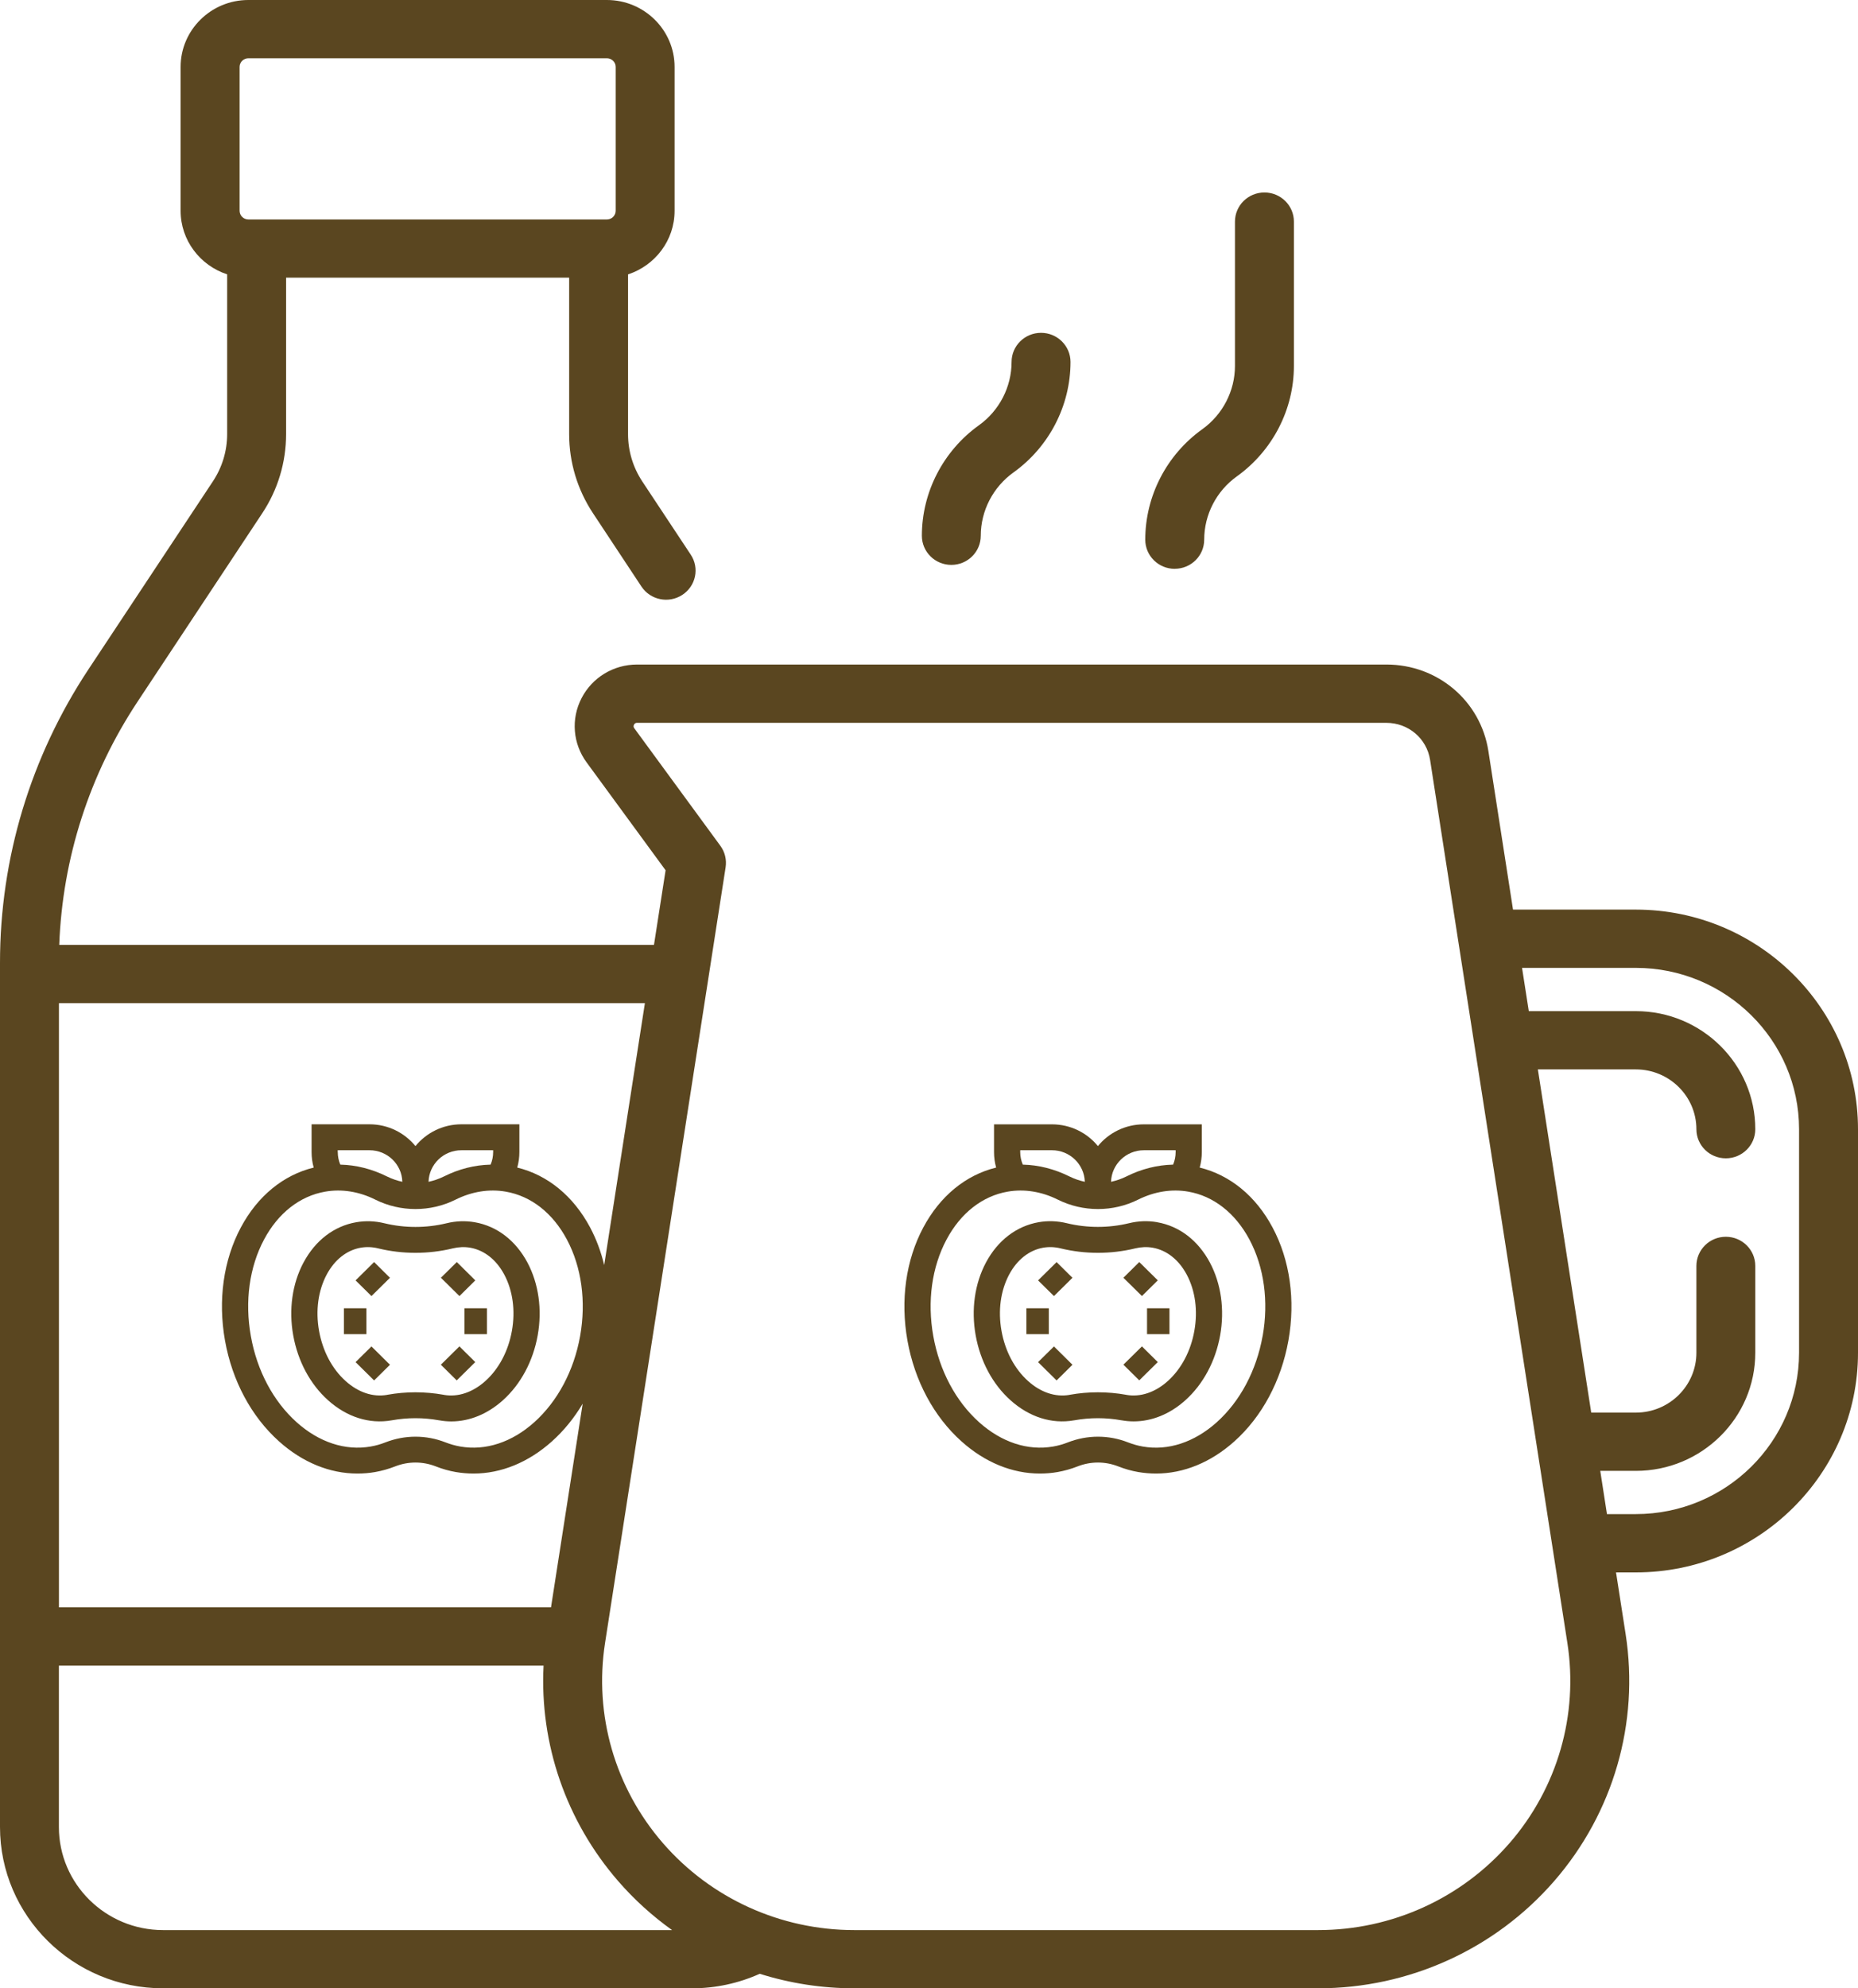
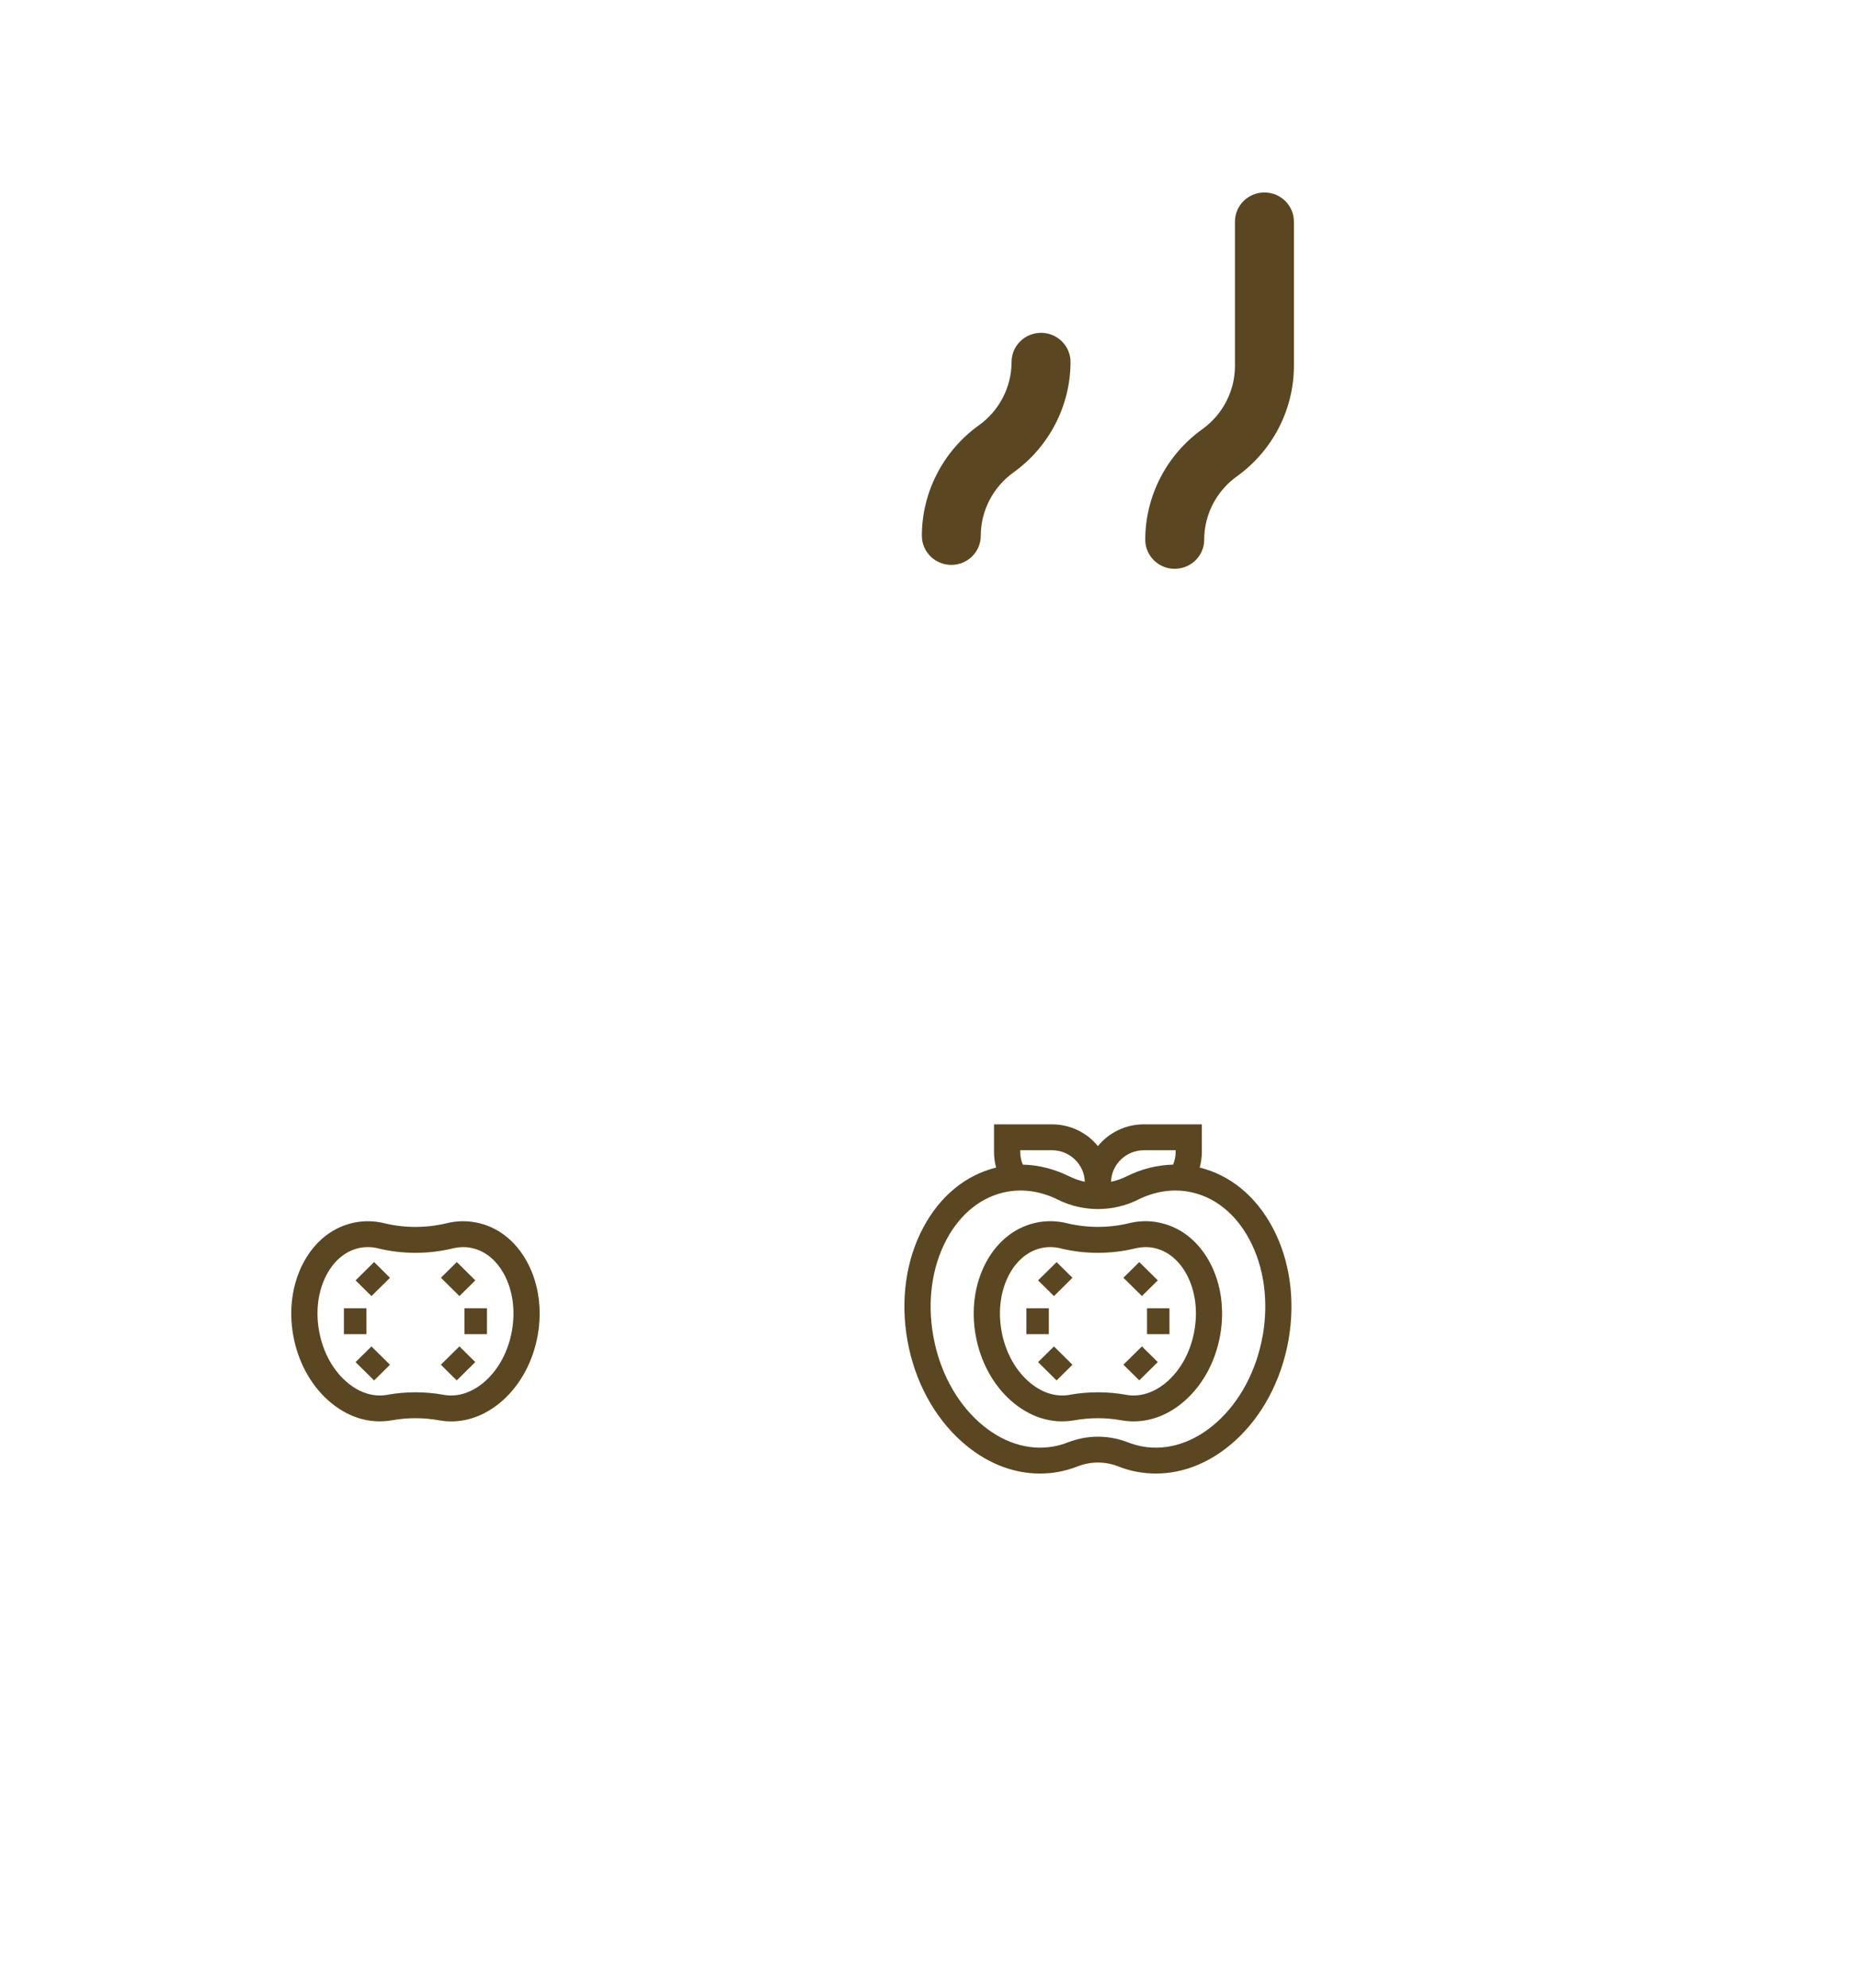
<svg xmlns="http://www.w3.org/2000/svg" width="43" height="46" viewBox="0 0 43 46" fill="none">
-   <path d="M37.859 21.044H35.016L34.446 17.376C34.266 16.216 33.273 15.374 32.085 15.374H14.745C14.2 15.374 13.707 15.672 13.459 16.152C13.211 16.632 13.256 17.202 13.576 17.638L15.404 20.134L15.135 21.86H1.371C1.446 19.853 2.07 17.914 3.187 16.228L6.068 11.876C6.43 11.331 6.621 10.697 6.621 10.043V6.424H13.172V10.043C13.172 10.696 13.363 11.329 13.725 11.876L14.845 13.57C15.051 13.881 15.474 13.969 15.789 13.764C16.104 13.561 16.193 13.143 15.986 12.832L14.865 11.139C14.649 10.812 14.535 10.434 14.535 10.044V6.348C15.16 6.143 15.612 5.562 15.612 4.877V1.548C15.612 0.695 14.909 0 14.045 0H5.747C4.883 0 4.18 0.695 4.18 1.548V4.877C4.18 5.561 4.632 6.143 5.257 6.347V10.043C5.257 10.434 5.142 10.812 4.926 11.138L2.044 15.49C0.708 17.511 0 19.857 0 22.272V42.269C0 44.326 1.693 46 3.774 46H16.019C16.561 46 17.095 45.883 17.583 45.664C18.282 45.884 19.019 46 19.771 46H30.506C32.609 46 34.6 45.095 35.97 43.518C37.34 41.941 37.942 39.858 37.622 37.804L37.4 36.378H37.859C40.694 36.378 43 34.099 43 31.297V26.125C43 23.323 40.694 21.044 37.859 21.044ZM5.545 1.548C5.545 1.438 5.636 1.348 5.748 1.348H14.046C14.158 1.348 14.249 1.438 14.249 1.548V4.877C14.249 4.987 14.158 5.077 14.046 5.077H13.857C13.857 5.077 13.855 5.077 13.855 5.077H5.94C5.94 5.077 5.938 5.077 5.938 5.077H5.748C5.636 5.077 5.545 4.987 5.545 4.877V1.548ZM13.983 29.269C13.91 28.961 13.801 28.668 13.657 28.397C13.27 27.672 12.675 27.184 11.971 27.012C12.003 26.896 12.02 26.776 12.02 26.653V26.011H10.678C10.249 26.011 9.866 26.208 9.615 26.515C9.364 26.208 8.981 26.011 8.552 26.011H7.211V26.653C7.211 26.776 7.227 26.896 7.26 27.012C6.555 27.185 5.961 27.672 5.574 28.397C5.171 29.152 5.041 30.081 5.207 31.013C5.373 31.945 5.817 32.773 6.457 33.346C7.001 33.834 7.633 34.091 8.272 34.091C8.409 34.091 8.546 34.08 8.682 34.056C8.839 34.028 8.993 33.985 9.141 33.927C9.447 33.806 9.784 33.806 10.09 33.927C10.238 33.985 10.392 34.029 10.549 34.056C10.685 34.079 10.822 34.091 10.959 34.091C11.597 34.091 12.229 33.834 12.774 33.346C13.05 33.099 13.288 32.805 13.485 32.475L12.752 37.186H1.364V23.208H14.925L13.983 29.268V29.269ZM8.686 27.754C9.268 28.044 9.962 28.044 10.543 27.754C10.92 27.566 11.322 27.502 11.705 27.569C12.291 27.67 12.793 28.064 13.12 28.677C13.46 29.315 13.568 30.108 13.426 30.909C13.283 31.71 12.906 32.418 12.366 32.903C11.848 33.368 11.239 33.568 10.654 33.466C10.538 33.446 10.423 33.413 10.314 33.371C10.088 33.282 9.852 33.238 9.615 33.238C9.379 33.238 9.141 33.283 8.916 33.371C8.807 33.414 8.693 33.446 8.577 33.466C7.991 33.568 7.383 33.368 6.864 32.903C6.324 32.418 5.947 31.71 5.805 30.909C5.662 30.108 5.771 29.314 6.111 28.677C6.437 28.064 6.94 27.671 7.526 27.569C7.909 27.502 8.31 27.566 8.687 27.754H8.686ZM7.816 26.653V26.611H8.552C8.964 26.611 9.3 26.936 9.311 27.341C9.19 27.315 9.072 27.275 8.959 27.219C8.61 27.045 8.242 26.952 7.876 26.944C7.837 26.852 7.817 26.754 7.817 26.653H7.816ZM9.918 27.341C9.93 26.936 10.266 26.611 10.678 26.611H11.413V26.653C11.413 26.754 11.393 26.852 11.354 26.944C10.988 26.952 10.62 27.044 10.271 27.219C10.158 27.275 10.039 27.315 9.919 27.341H9.918ZM3.774 44.653C2.444 44.653 1.363 43.584 1.363 42.27V38.535H12.58C12.488 40.345 13.099 42.128 14.306 43.519C14.679 43.949 15.099 44.328 15.554 44.653H3.774H3.774ZM34.935 42.641C33.825 43.919 32.211 44.653 30.506 44.653H19.771C18.066 44.653 16.452 43.92 15.342 42.641C14.232 41.362 13.744 39.674 14.003 38.009L16.793 20.066C16.82 19.89 16.777 19.712 16.672 19.568L14.68 16.849C14.671 16.837 14.651 16.809 14.673 16.766C14.695 16.723 14.729 16.723 14.745 16.723H32.084C32.594 16.723 33.02 17.084 33.097 17.582L36.274 38.01C36.533 39.675 36.045 41.363 34.935 42.642V42.641ZM41.636 31.296C41.636 33.355 39.941 35.029 37.858 35.029H37.19L37.035 34.029H37.859C39.383 34.029 40.623 32.803 40.623 31.296V29.287C40.623 28.915 40.318 28.613 39.941 28.613C39.565 28.613 39.26 28.915 39.26 29.287V31.296C39.26 32.06 38.631 32.681 37.859 32.681H36.826L35.591 24.741H37.859C38.631 24.741 39.26 25.362 39.26 26.125C39.26 26.497 39.565 26.798 39.941 26.798C40.318 26.798 40.623 26.497 40.623 26.125C40.623 24.619 39.383 23.393 37.859 23.393H35.381L35.225 22.392H37.858C39.941 22.392 41.636 24.066 41.636 26.125V31.296Z" fill="#5A4620" />
  <path d="M27.187 13.159C27.564 13.159 27.869 12.857 27.869 12.485C27.869 11.907 28.152 11.359 28.625 11.021C29.452 10.428 29.945 9.473 29.945 8.465V5.126C29.945 4.755 29.639 4.453 29.263 4.453C28.886 4.453 28.581 4.755 28.581 5.126V8.465C28.581 9.043 28.298 9.591 27.825 9.93C26.998 10.522 26.505 11.477 26.505 12.486C26.505 12.858 26.81 13.16 27.187 13.16L27.187 13.159Z" fill="#5A4620" />
  <path d="M22.017 13.069C22.393 13.069 22.698 12.767 22.698 12.395C22.698 11.817 22.982 11.269 23.455 10.93C24.281 10.338 24.775 9.383 24.775 8.374C24.775 8.002 24.469 7.7 24.093 7.7C23.716 7.7 23.411 8.002 23.411 8.374C23.411 8.952 23.128 9.5 22.655 9.839C21.829 10.431 21.335 11.386 21.335 12.395C21.335 12.767 21.64 13.069 22.017 13.069Z" fill="#5A4620" />
  <path d="M26.782 28.276C26.566 28.238 26.347 28.246 26.13 28.299C25.658 28.413 25.16 28.413 24.689 28.299C24.472 28.246 24.252 28.238 24.037 28.276C23.524 28.366 23.091 28.697 22.818 29.209C22.558 29.697 22.473 30.295 22.58 30.893C22.687 31.492 22.973 32.025 23.386 32.395C23.821 32.785 24.342 32.95 24.855 32.86L24.863 32.859C25.225 32.794 25.593 32.794 25.954 32.859L25.961 32.86H25.963C26.055 32.876 26.145 32.884 26.237 32.884C26.659 32.884 27.075 32.716 27.432 32.396C27.845 32.026 28.131 31.492 28.238 30.894C28.345 30.296 28.26 29.697 28.001 29.21C27.727 28.697 27.294 28.366 26.782 28.277V28.276ZM27.641 30.79C27.558 31.258 27.339 31.671 27.025 31.952C26.733 32.214 26.393 32.327 26.07 32.271L26.064 32.269C25.846 32.23 25.627 32.211 25.409 32.211C25.191 32.211 24.972 32.23 24.756 32.269L24.75 32.271C24.425 32.327 24.086 32.214 23.794 31.952C23.48 31.671 23.262 31.258 23.178 30.79C23.094 30.321 23.157 29.86 23.354 29.489C23.538 29.144 23.818 28.923 24.142 28.866C24.275 28.843 24.41 28.848 24.544 28.881C25.11 29.019 25.708 29.019 26.275 28.881C26.409 28.849 26.544 28.843 26.677 28.866C27.001 28.923 27.281 29.144 27.465 29.489C27.663 29.86 27.725 30.321 27.641 30.79Z" fill="#5A4620" />
  <path d="M24.453 29.199L24.024 29.622L24.392 29.985L24.82 29.562L24.453 29.199Z" fill="#5A4620" />
  <path d="M24.273 30.267H23.754V30.866H24.273V30.267Z" fill="#5A4620" />
  <path d="M24.392 31.15L24.024 31.513L24.453 31.937L24.82 31.574L24.392 31.15Z" fill="#5A4620" />
  <path d="M26.428 31.149L25.999 31.572L26.366 31.935L26.795 31.512L26.428 31.149Z" fill="#5A4620" />
  <path d="M27.065 30.267H26.546V30.866H27.065V30.267Z" fill="#5A4620" />
  <path d="M26.366 29.198L25.999 29.561L26.428 29.984L26.795 29.621L26.366 29.198Z" fill="#5A4620" />
  <path d="M27.765 27.012C27.797 26.896 27.814 26.776 27.814 26.653V26.012H26.472C26.043 26.012 25.66 26.208 25.409 26.515C25.159 26.208 24.775 26.012 24.346 26.012H23.005V26.653C23.005 26.776 23.021 26.896 23.054 27.012C22.349 27.185 21.755 27.672 21.368 28.398C20.965 29.152 20.835 30.081 21.001 31.013C21.167 31.945 21.611 32.773 22.251 33.346C22.795 33.834 23.427 34.091 24.066 34.091C24.203 34.091 24.34 34.08 24.476 34.056C24.633 34.028 24.787 33.985 24.935 33.927C25.241 33.806 25.578 33.806 25.884 33.927C26.032 33.985 26.186 34.029 26.343 34.056C26.479 34.079 26.616 34.091 26.753 34.091C27.391 34.091 28.023 33.834 28.568 33.346C29.208 32.773 29.651 31.944 29.818 31.013C29.984 30.081 29.854 29.152 29.451 28.398C29.064 27.672 28.469 27.185 27.765 27.012ZM26.472 26.611H27.208V26.653C27.208 26.754 27.188 26.852 27.149 26.944C26.782 26.952 26.414 27.044 26.065 27.219C25.953 27.275 25.834 27.315 25.713 27.341C25.725 26.937 26.061 26.611 26.473 26.611H26.472ZM23.611 26.611H24.346C24.758 26.611 25.094 26.937 25.106 27.341C24.985 27.315 24.867 27.275 24.754 27.219C24.405 27.045 24.037 26.952 23.671 26.944C23.632 26.852 23.611 26.754 23.611 26.653V26.611H23.611ZM29.221 30.909C29.077 31.71 28.701 32.418 28.161 32.903C27.642 33.368 27.034 33.569 26.448 33.466C26.332 33.446 26.218 33.413 26.109 33.371C25.883 33.282 25.647 33.238 25.41 33.238C25.174 33.238 24.936 33.283 24.711 33.371C24.602 33.414 24.488 33.446 24.372 33.466C23.786 33.568 23.178 33.368 22.659 32.903C22.118 32.418 21.742 31.71 21.599 30.909C21.456 30.108 21.565 29.315 21.906 28.677C22.232 28.065 22.735 27.671 23.32 27.569C23.703 27.502 24.105 27.566 24.482 27.754C25.064 28.044 25.758 28.044 26.339 27.754C26.716 27.566 27.119 27.502 27.501 27.569C28.087 27.671 28.589 28.065 28.916 28.677C29.256 29.315 29.364 30.108 29.222 30.909H29.221Z" fill="#5A4620" />
  <path d="M7.024 29.209C6.764 29.697 6.679 30.295 6.786 30.893C6.893 31.492 7.179 32.025 7.592 32.395C8.027 32.785 8.548 32.95 9.062 32.86L9.069 32.859C9.431 32.794 9.799 32.794 10.16 32.859L10.167 32.86H10.169C10.261 32.876 10.351 32.885 10.443 32.885C10.865 32.885 11.281 32.716 11.638 32.396C12.051 32.026 12.337 31.492 12.444 30.894C12.551 30.296 12.466 29.697 12.207 29.21C11.933 28.697 11.5 28.366 10.988 28.277C10.772 28.239 10.553 28.247 10.336 28.3C9.864 28.414 9.366 28.414 8.895 28.3C8.678 28.247 8.458 28.239 8.243 28.277C7.73 28.366 7.297 28.698 7.024 29.21V29.209ZM8.348 28.866C8.481 28.843 8.616 28.848 8.75 28.881C9.316 29.019 9.914 29.019 10.481 28.881C10.615 28.849 10.75 28.843 10.883 28.866C11.207 28.923 11.487 29.144 11.671 29.489C11.868 29.86 11.931 30.321 11.847 30.79C11.764 31.258 11.545 31.671 11.231 31.952C10.938 32.214 10.599 32.327 10.276 32.271L10.27 32.269C10.052 32.23 9.833 32.211 9.615 32.211C9.397 32.211 9.178 32.23 8.962 32.269L8.956 32.271C8.631 32.327 8.292 32.214 8 31.952C7.686 31.671 7.468 31.258 7.384 30.79C7.3 30.321 7.363 29.86 7.56 29.489C7.744 29.144 8.024 28.923 8.348 28.866Z" fill="#5A4620" />
  <path d="M8.658 29.198L8.229 29.622L8.597 29.985L9.025 29.562L8.658 29.198Z" fill="#5A4620" />
  <path d="M8.479 30.267H7.959V30.866H8.479V30.267Z" fill="#5A4620" />
  <path d="M8.597 31.15L8.229 31.513L8.658 31.937L9.025 31.574L8.597 31.15Z" fill="#5A4620" />
  <path d="M10.632 31.149L10.203 31.573L10.57 31.936L10.999 31.512L10.632 31.149Z" fill="#5A4620" />
  <path d="M11.27 30.267H10.75V30.866H11.27V30.267Z" fill="#5A4620" />
  <path d="M10.572 29.198L10.204 29.561L10.633 29.985L11 29.622L10.572 29.198Z" fill="#5A4620" />
</svg>